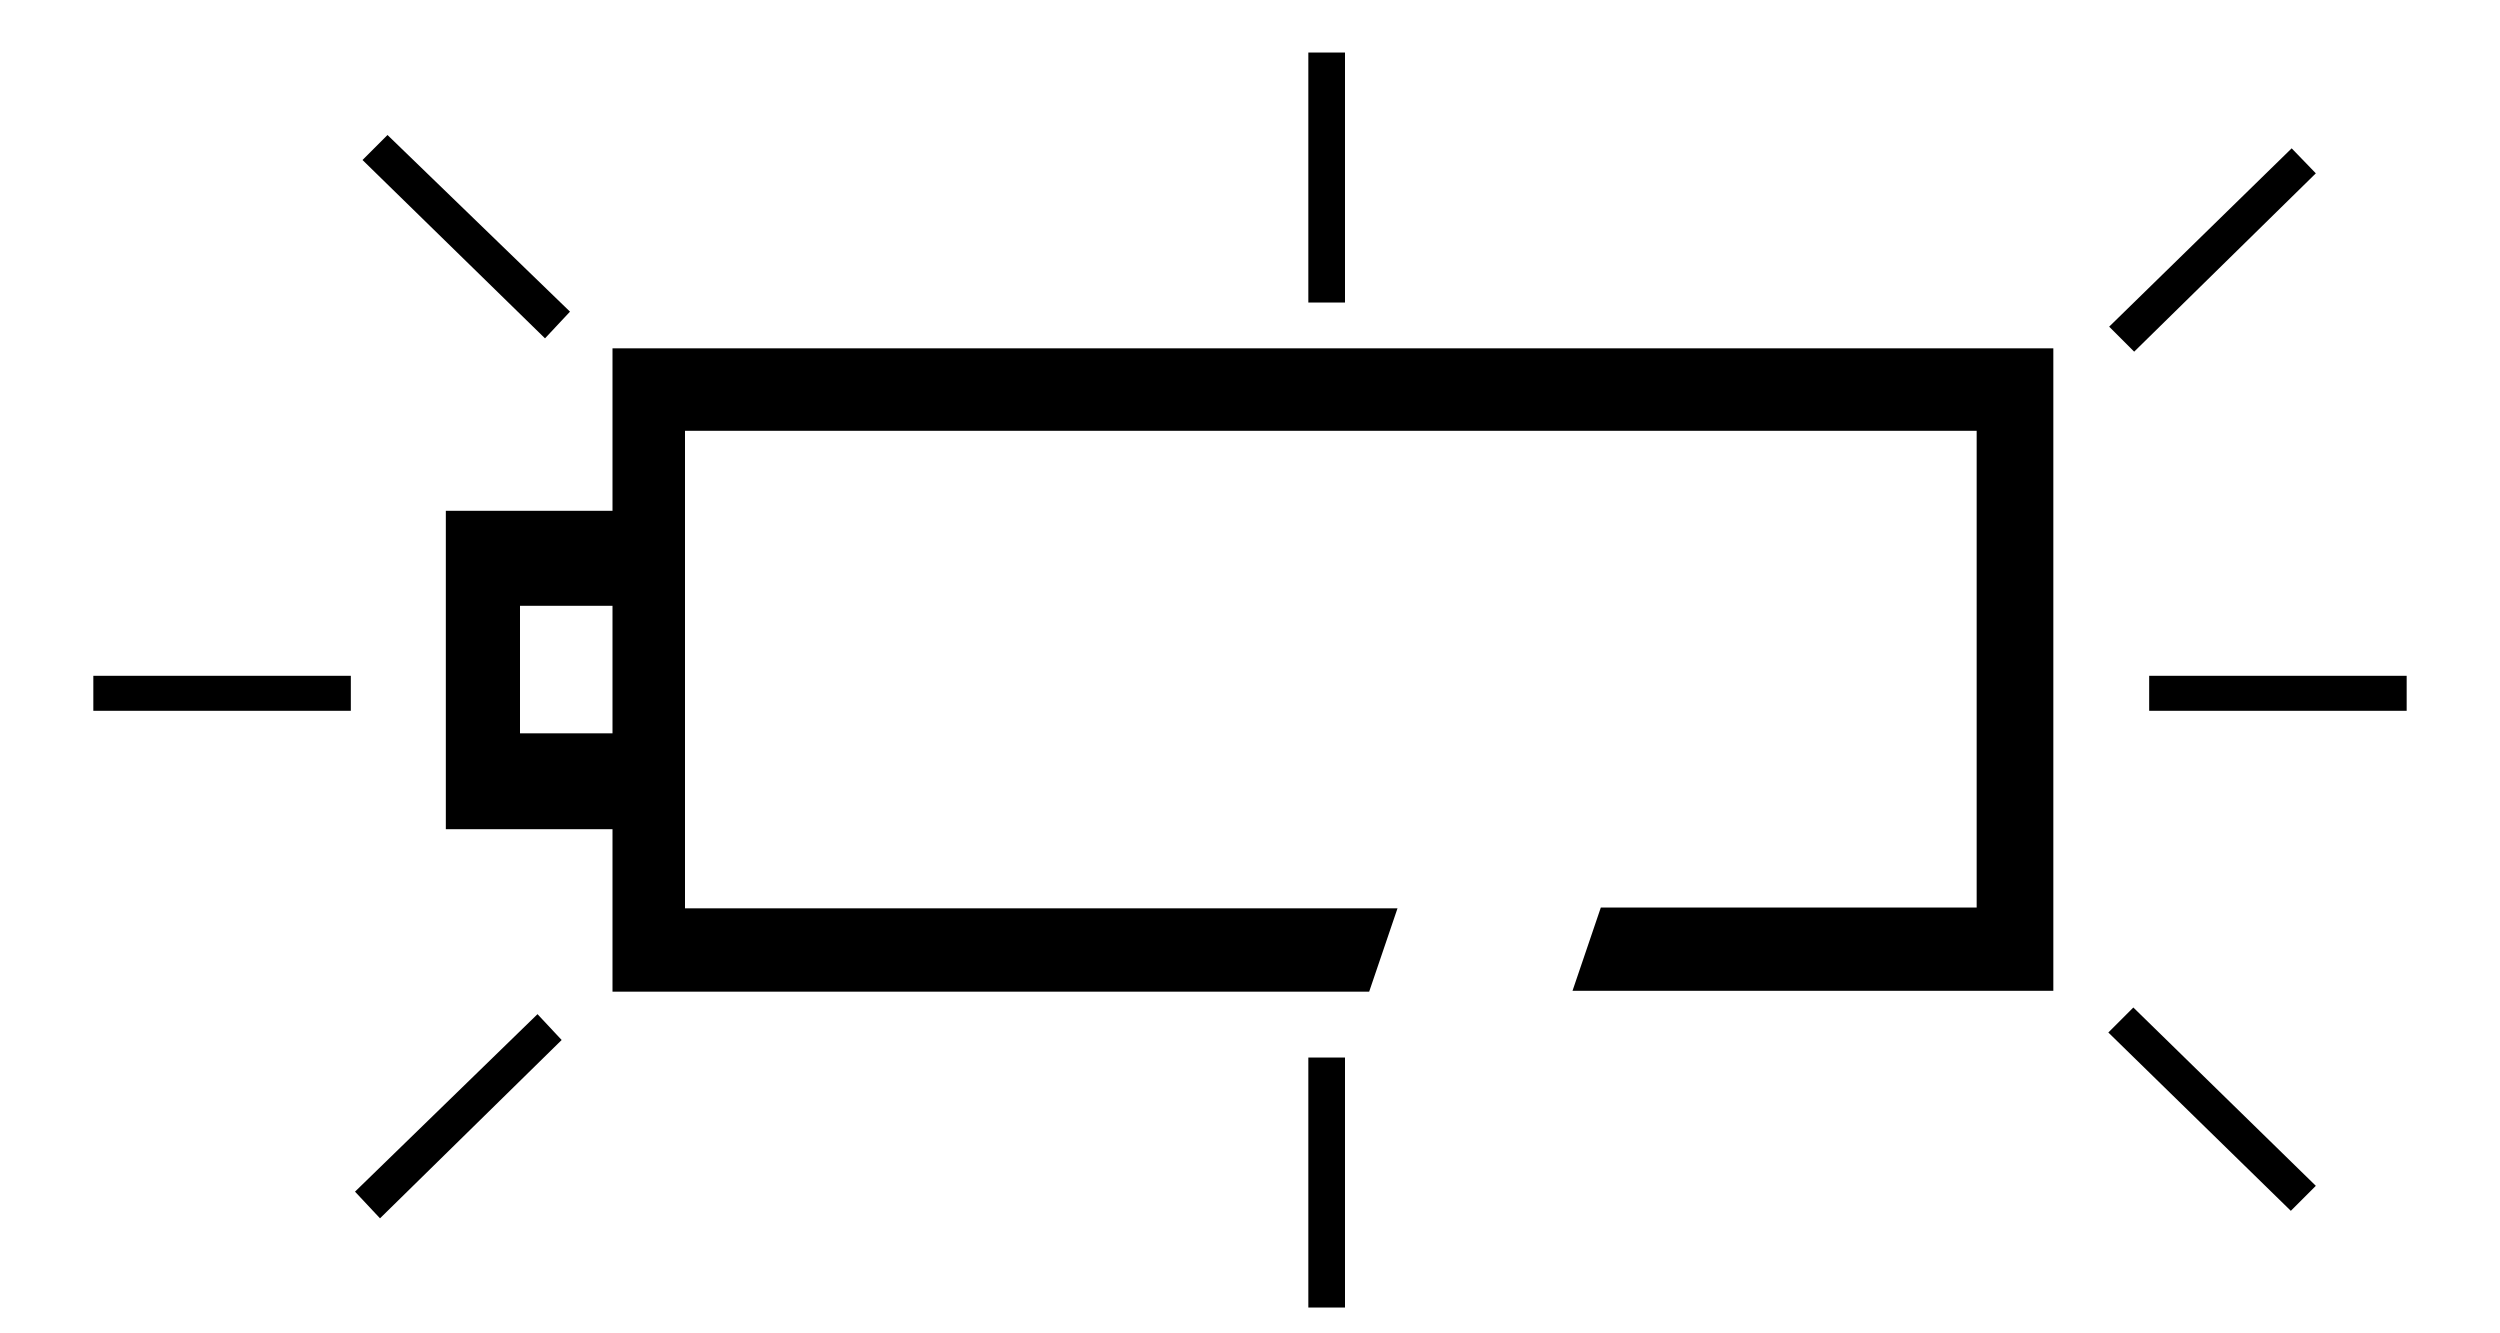
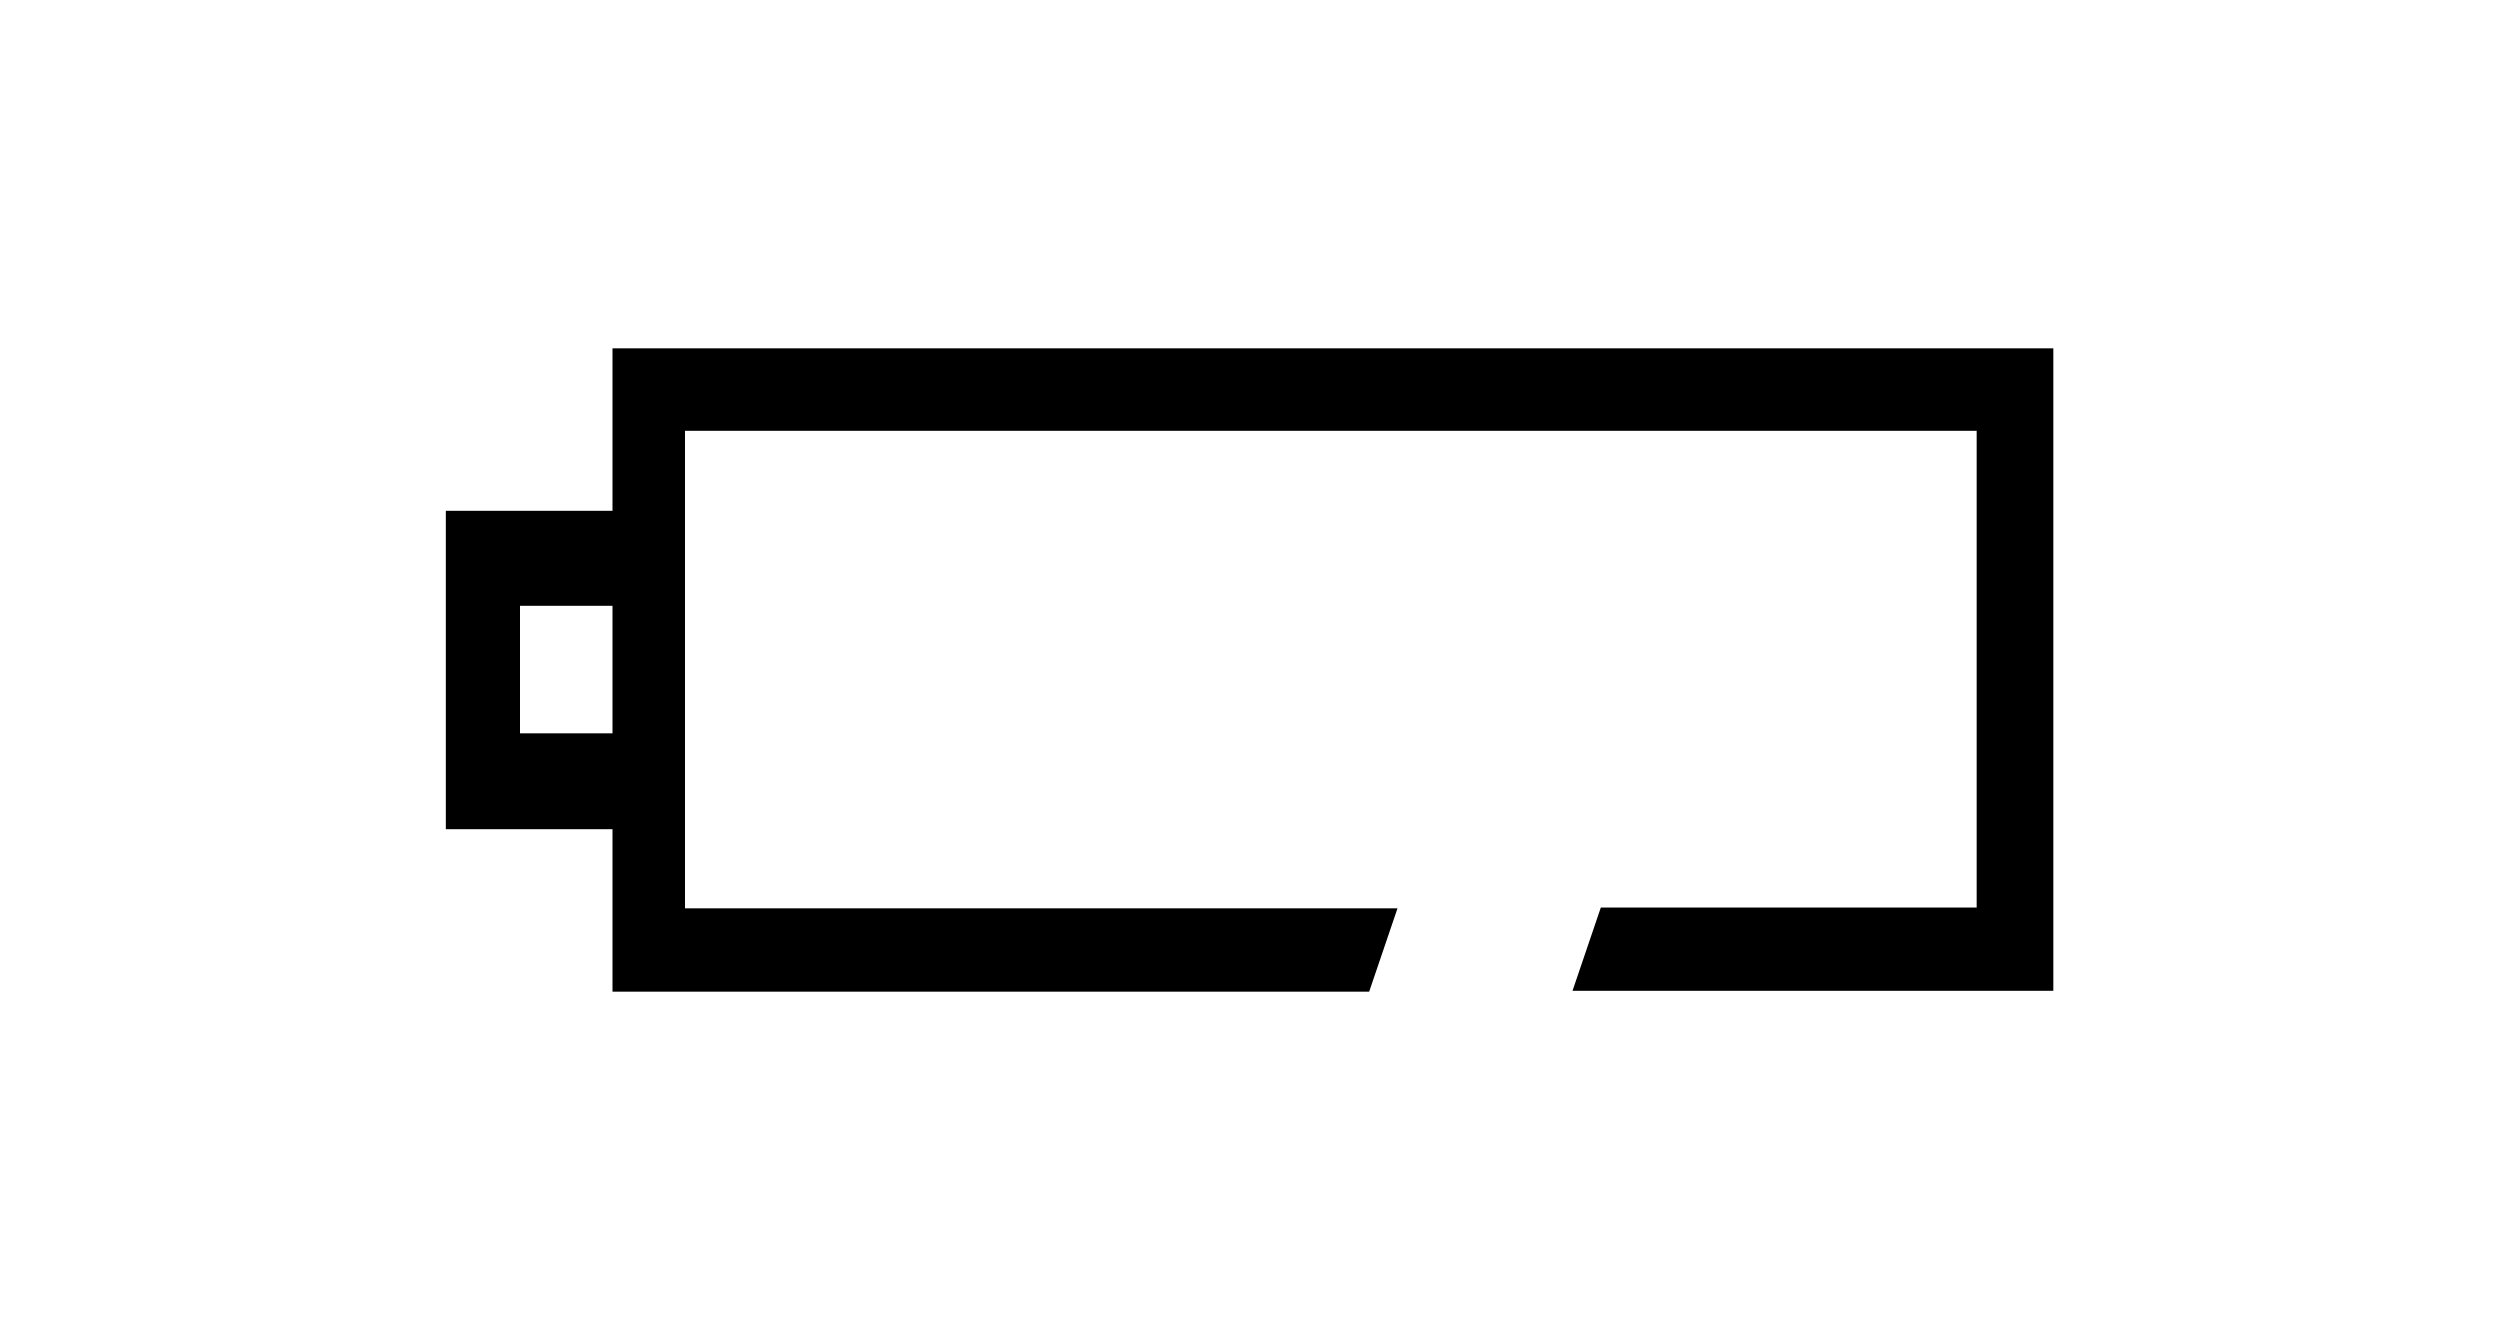
<svg xmlns="http://www.w3.org/2000/svg" id="レイヤー_1" data-name="レイヤー 1" width="30" height="16" viewBox="0 0 30 16">
  <defs>
    <style>
      .cls-1 {
        fill: none;
      }
    </style>
  </defs>
  <title>icon_bt-lv0</title>
  <g>
-     <path d="M4.21,8.53H1.12V8.11H4.21V8.53Zm2.53,3.95L4.56,14.62l-0.3-.32,2.19-2.13ZM6.84,3.74l-0.3.32L4.35,1.92l0.3-.3Zm9.3-.11H15.7v-3h0.44v3Zm0,12.06H15.7v-3h0.44v3ZM27.79,2.08L25.61,4.22l-0.3-.3,2.19-2.14Zm0,12.15-0.3.3L25.3,12.39l0.3-.3Zm1.09-5.7H25.79V8.11h3.09V8.53Z" />
    <path d="M18.87,11.89l0.34-1h4.51V5.17H8.22V10.9h8.55l-0.34,1H7.35V9.95h-2V6.13h2V4.18H24.64v7.71H18.87M7.35,8.8V7.27H6.24V8.8H7.35" />
    <rect class="cls-1" width="30" height="16" />
  </g>
</svg>